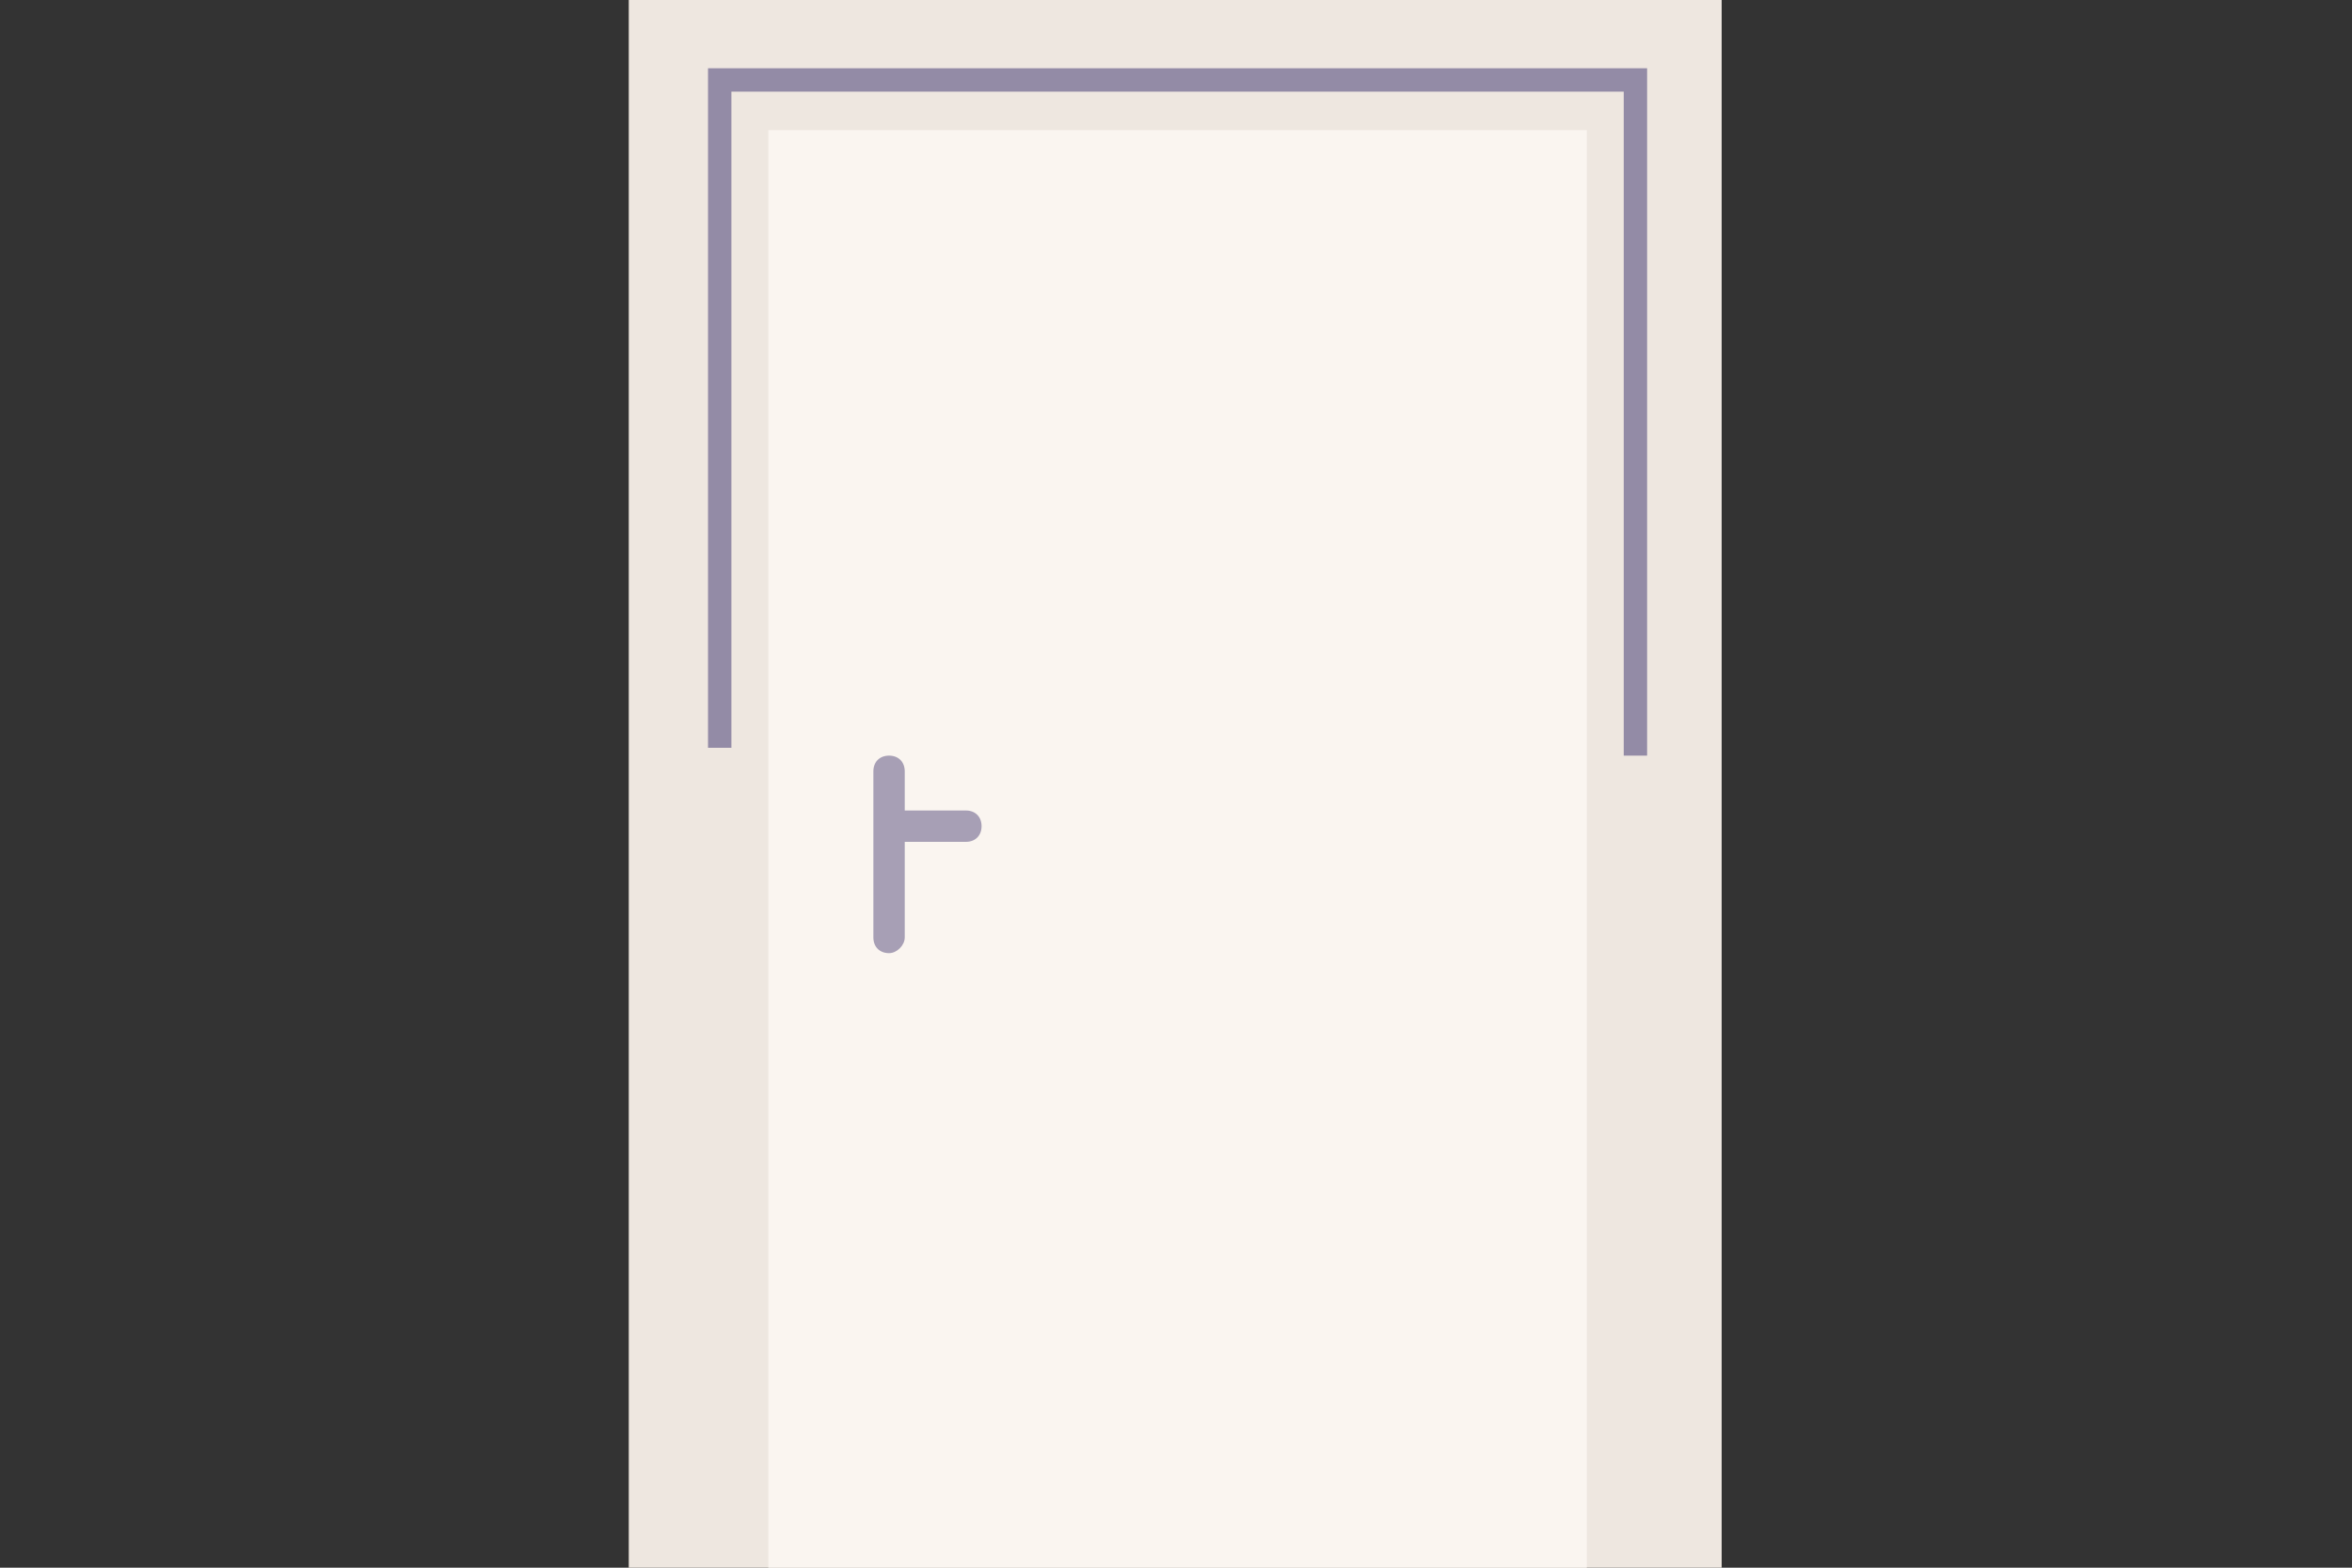
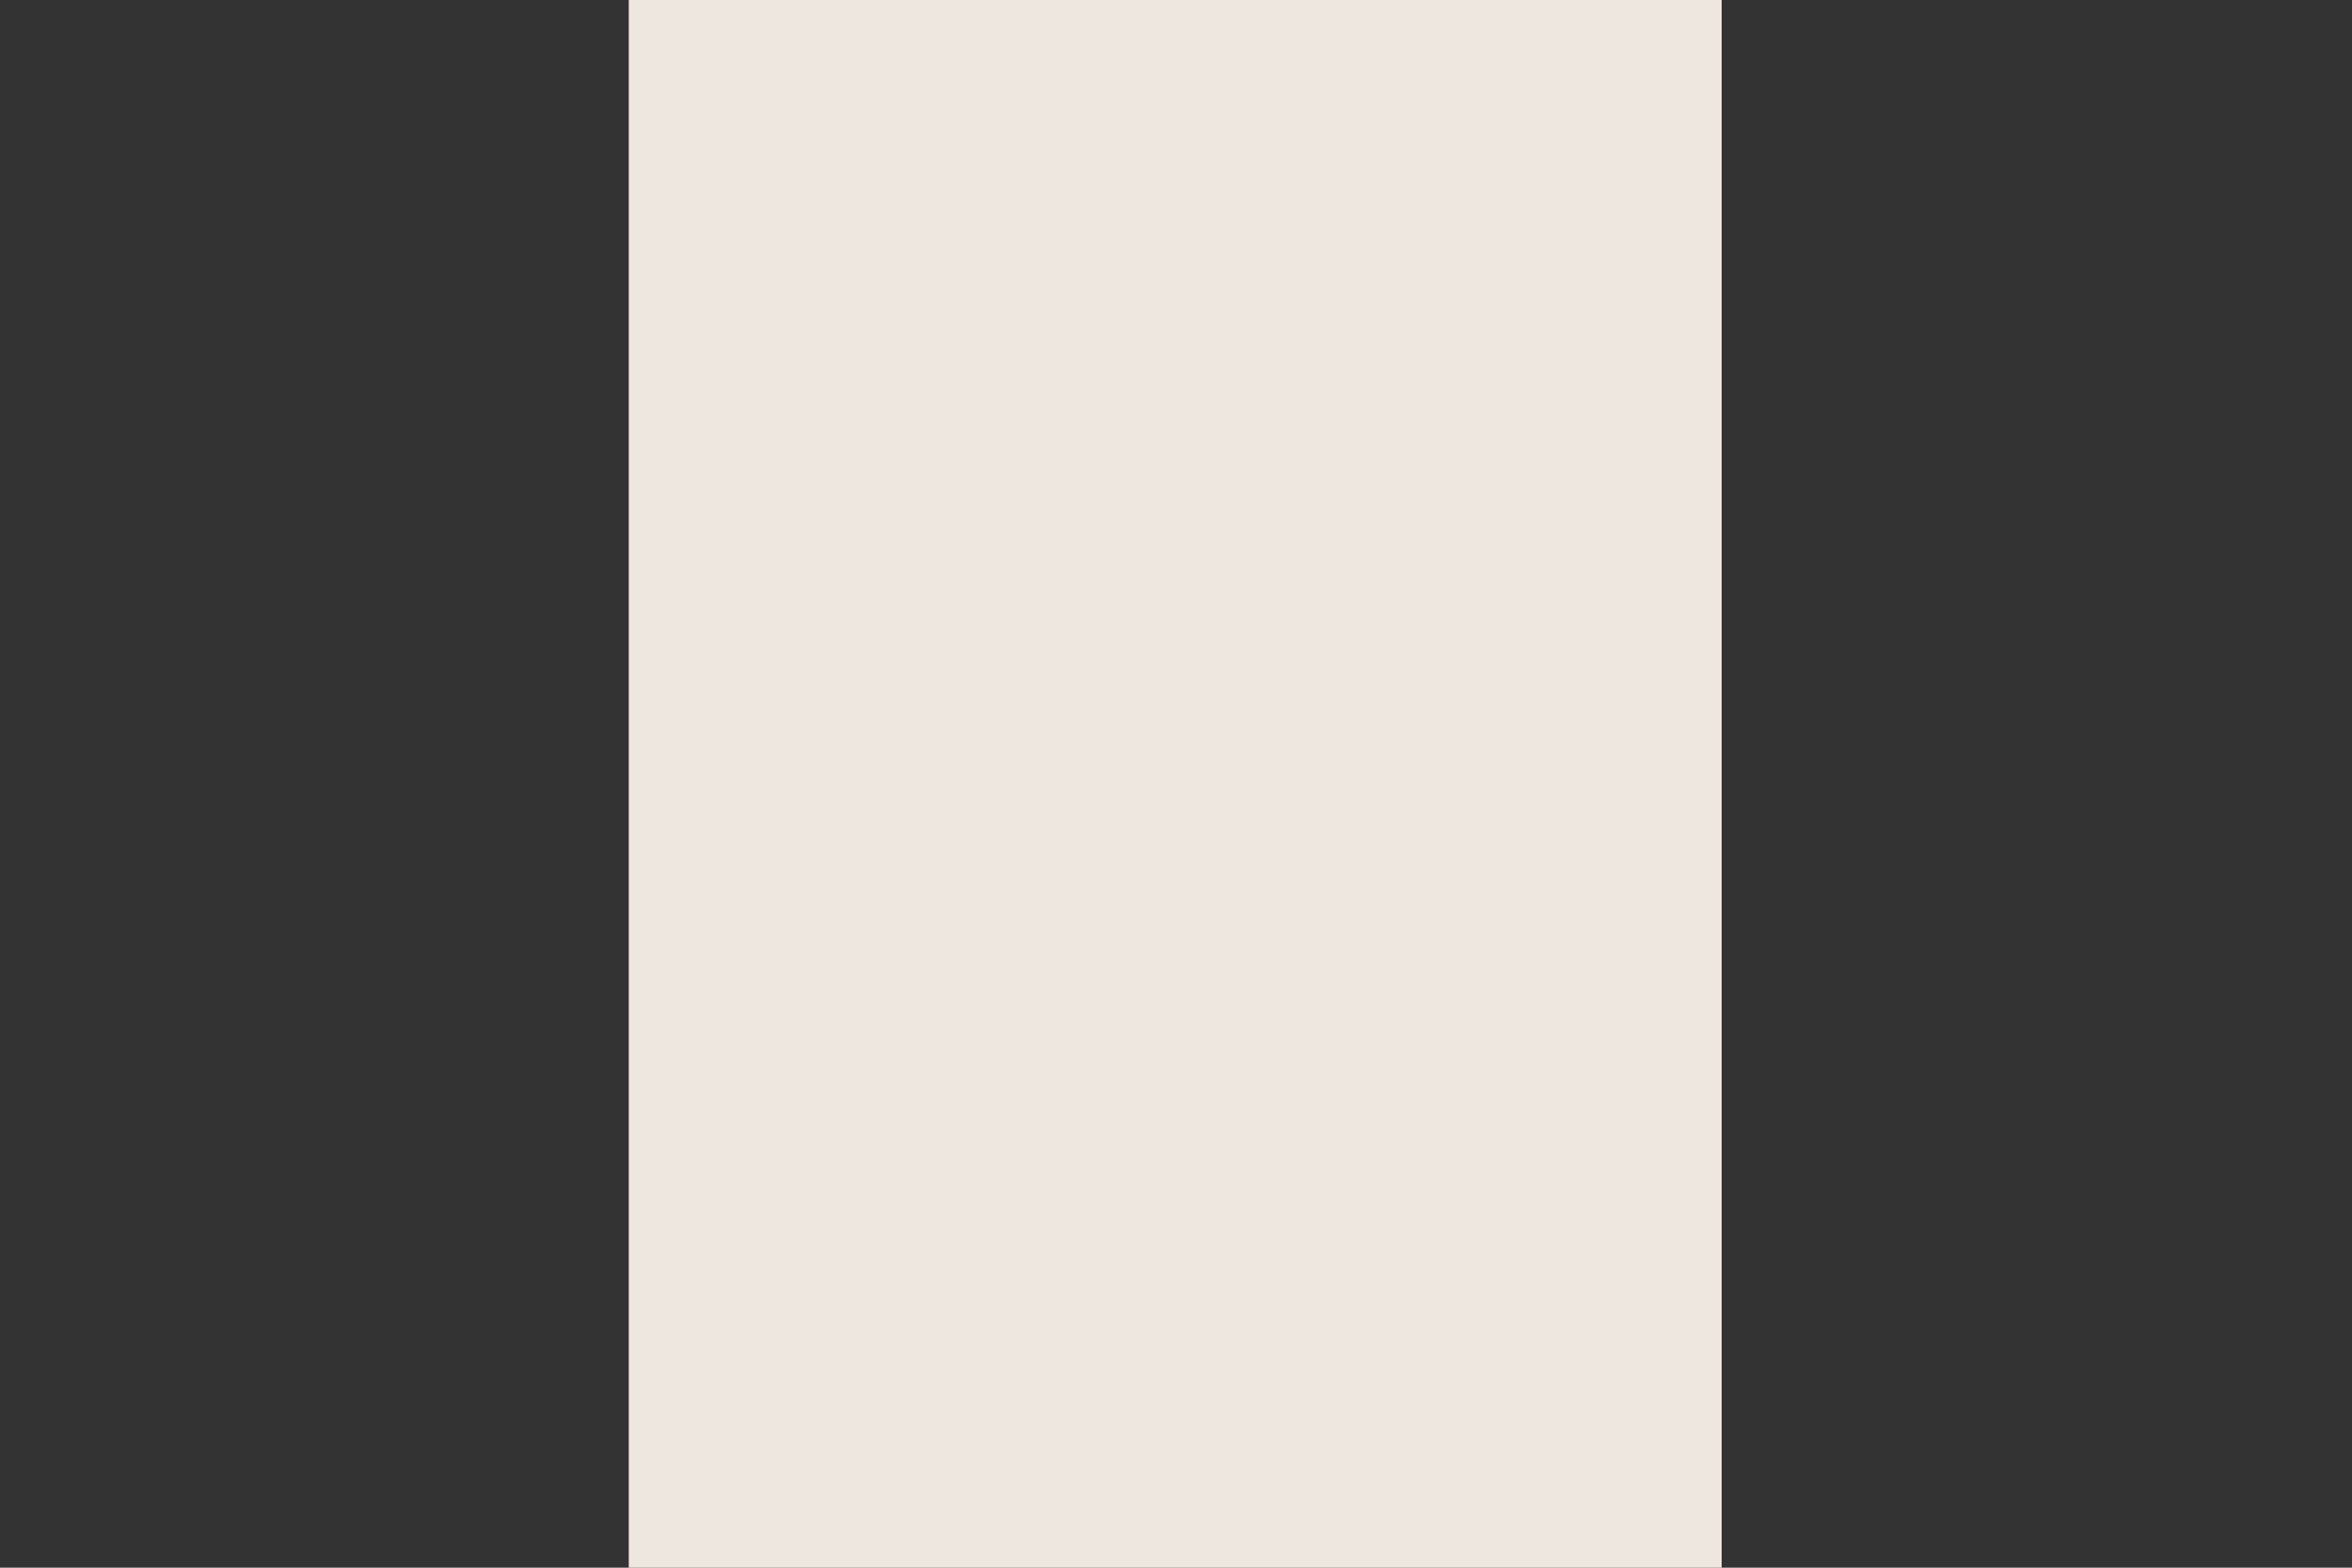
<svg xmlns="http://www.w3.org/2000/svg" width="150" height="100">
  <rect width="100%" height="100%" fill="#333333" stroke="none" />
  <path fill="#EEE7E0" d="M40.1 0h69.7v100H40.1V0z" />
-   <path fill="#FAF5F0" d="M49 8.3h52.2V100H49V8.3z" />
-   <path fill="#A79FB5" d="M56.7 60.8c-.6 0-1-.4-1-1V49.2c0-.6.4-1 1-1s1 .4 1 1v10.6c0 .5-.5 1-1 1z" />
-   <path fill="#A79FB5" d="M56.3 52.7c0-.6.4-1 1-1h4.3c.6 0 1 .4 1 1s-.4 1-1 1h-4.3c-.6.1-1-.4-1-1z" />
-   <path fill="none" stroke="#938BA6" stroke-width="1.491" stroke-miterlimit="10" d="M45.9 47.7V5.1h58.4v43.1" />
</svg>